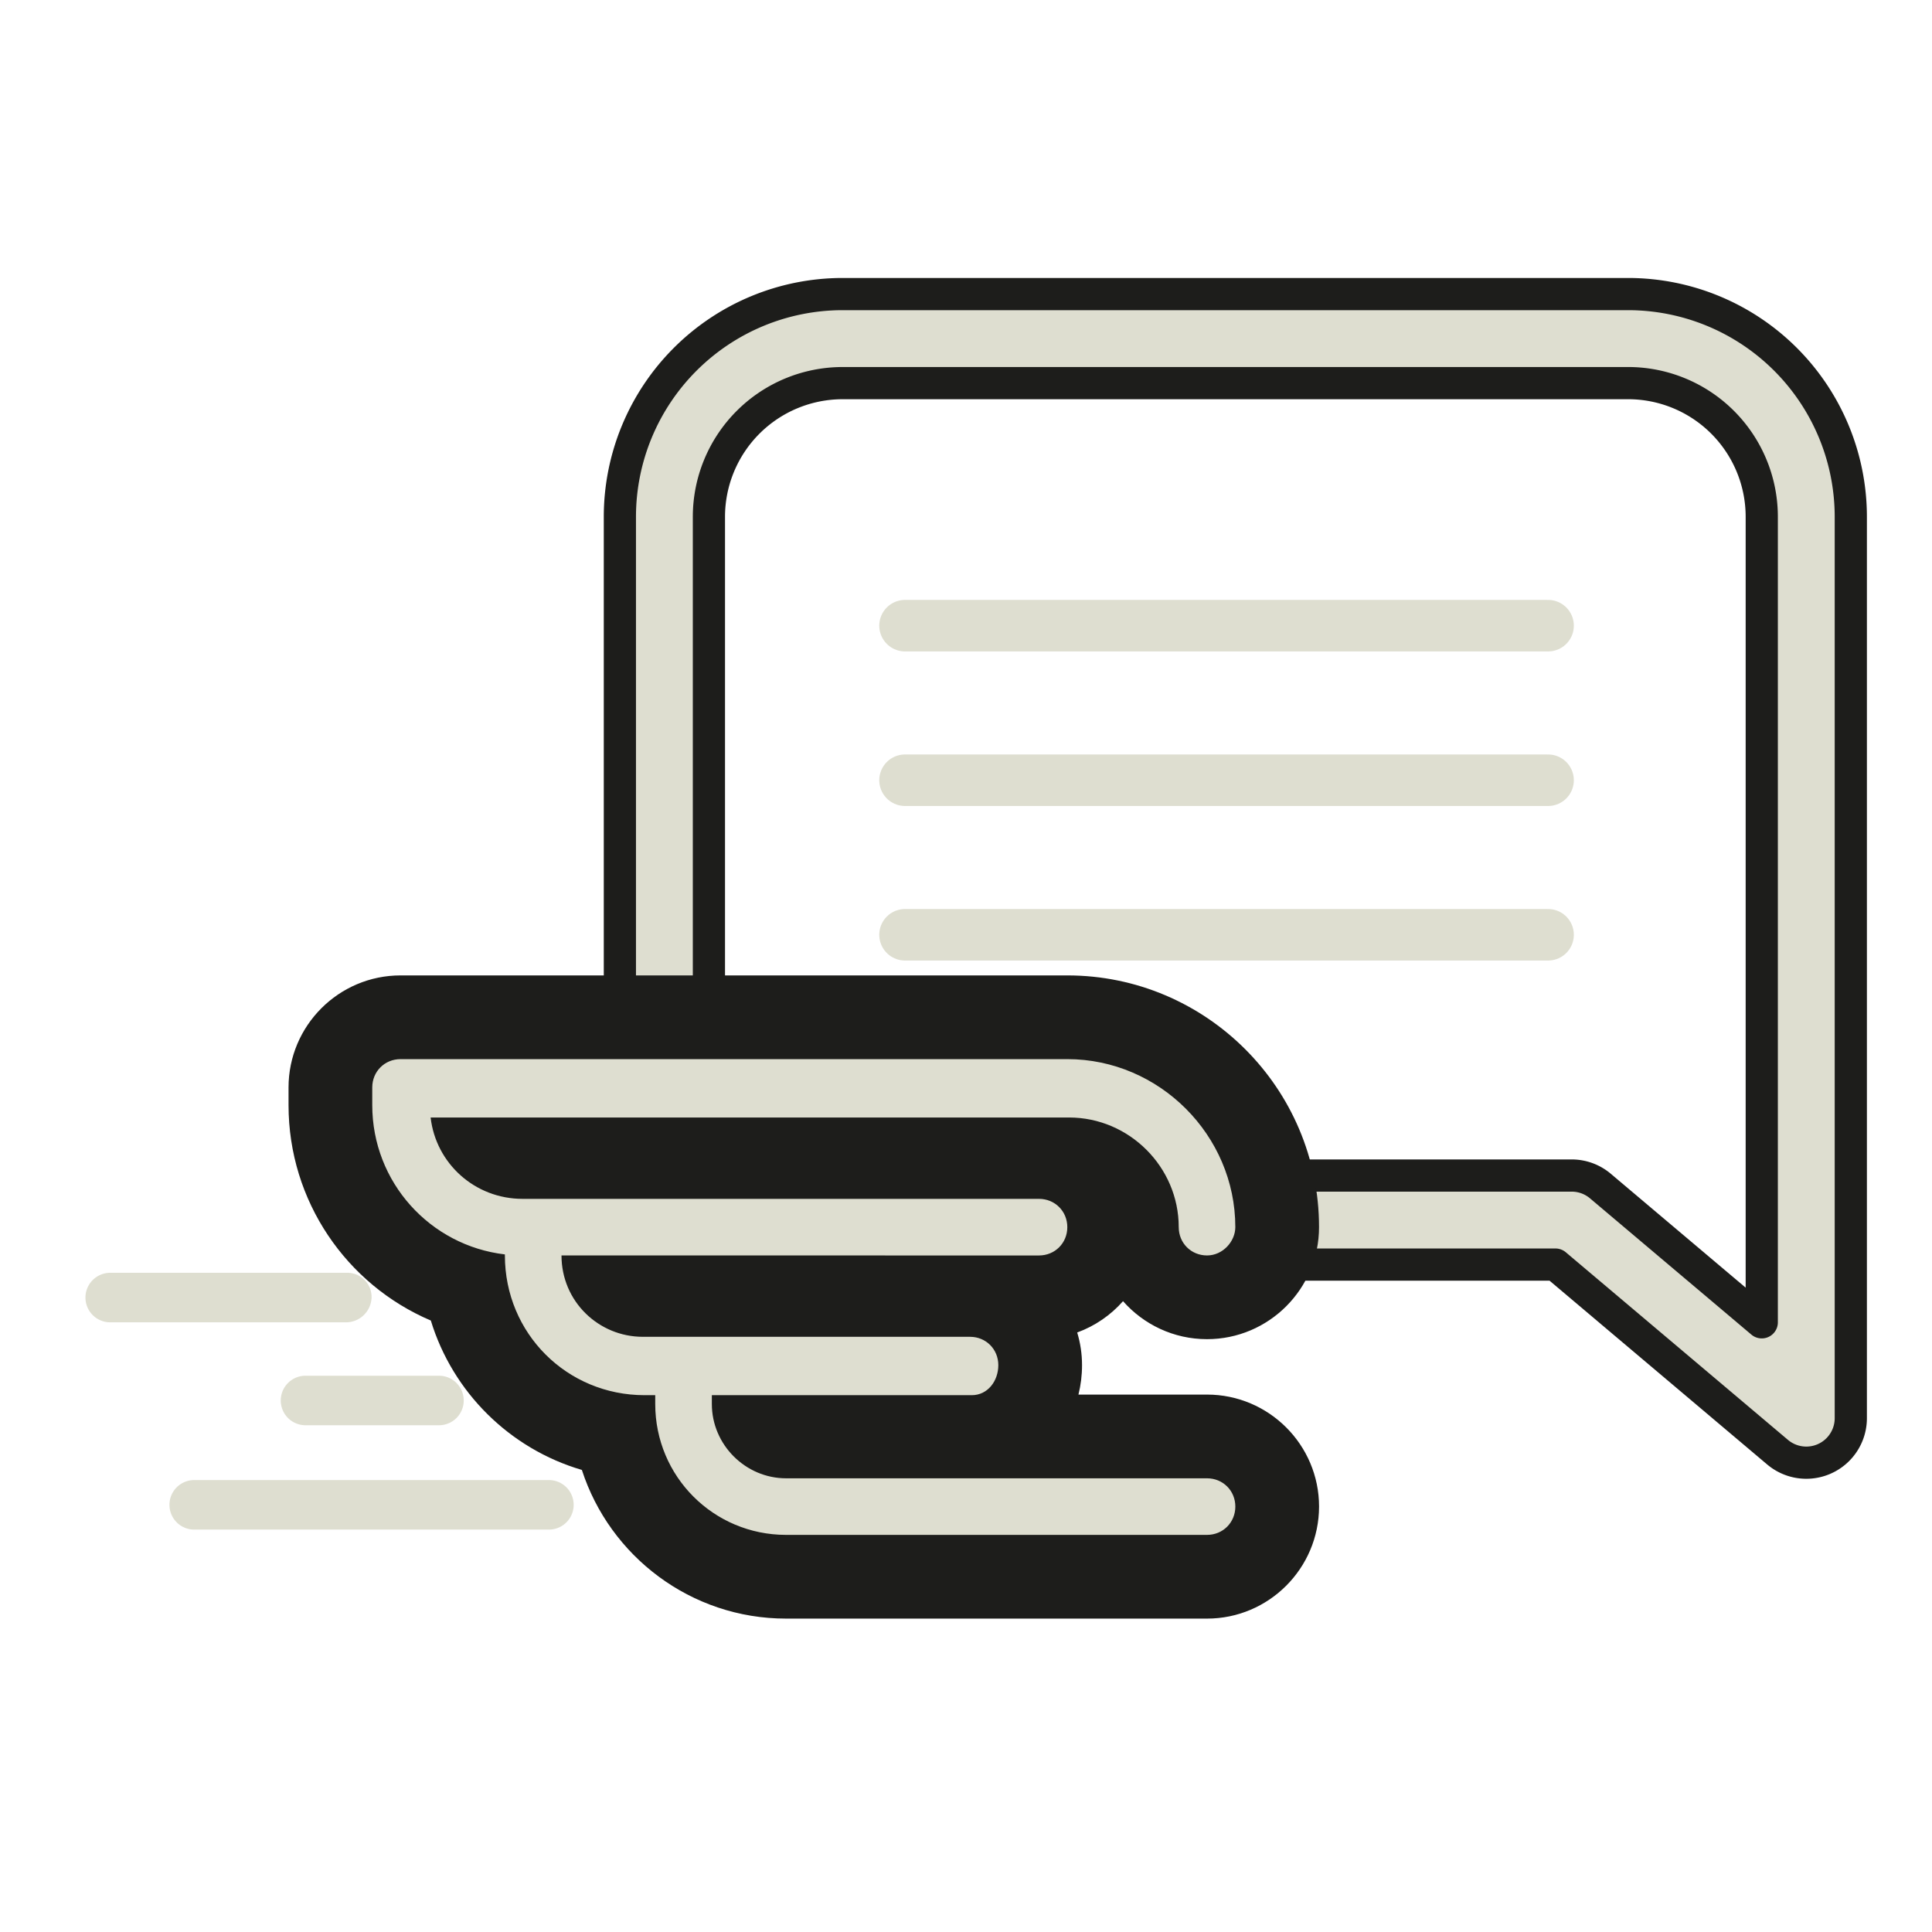
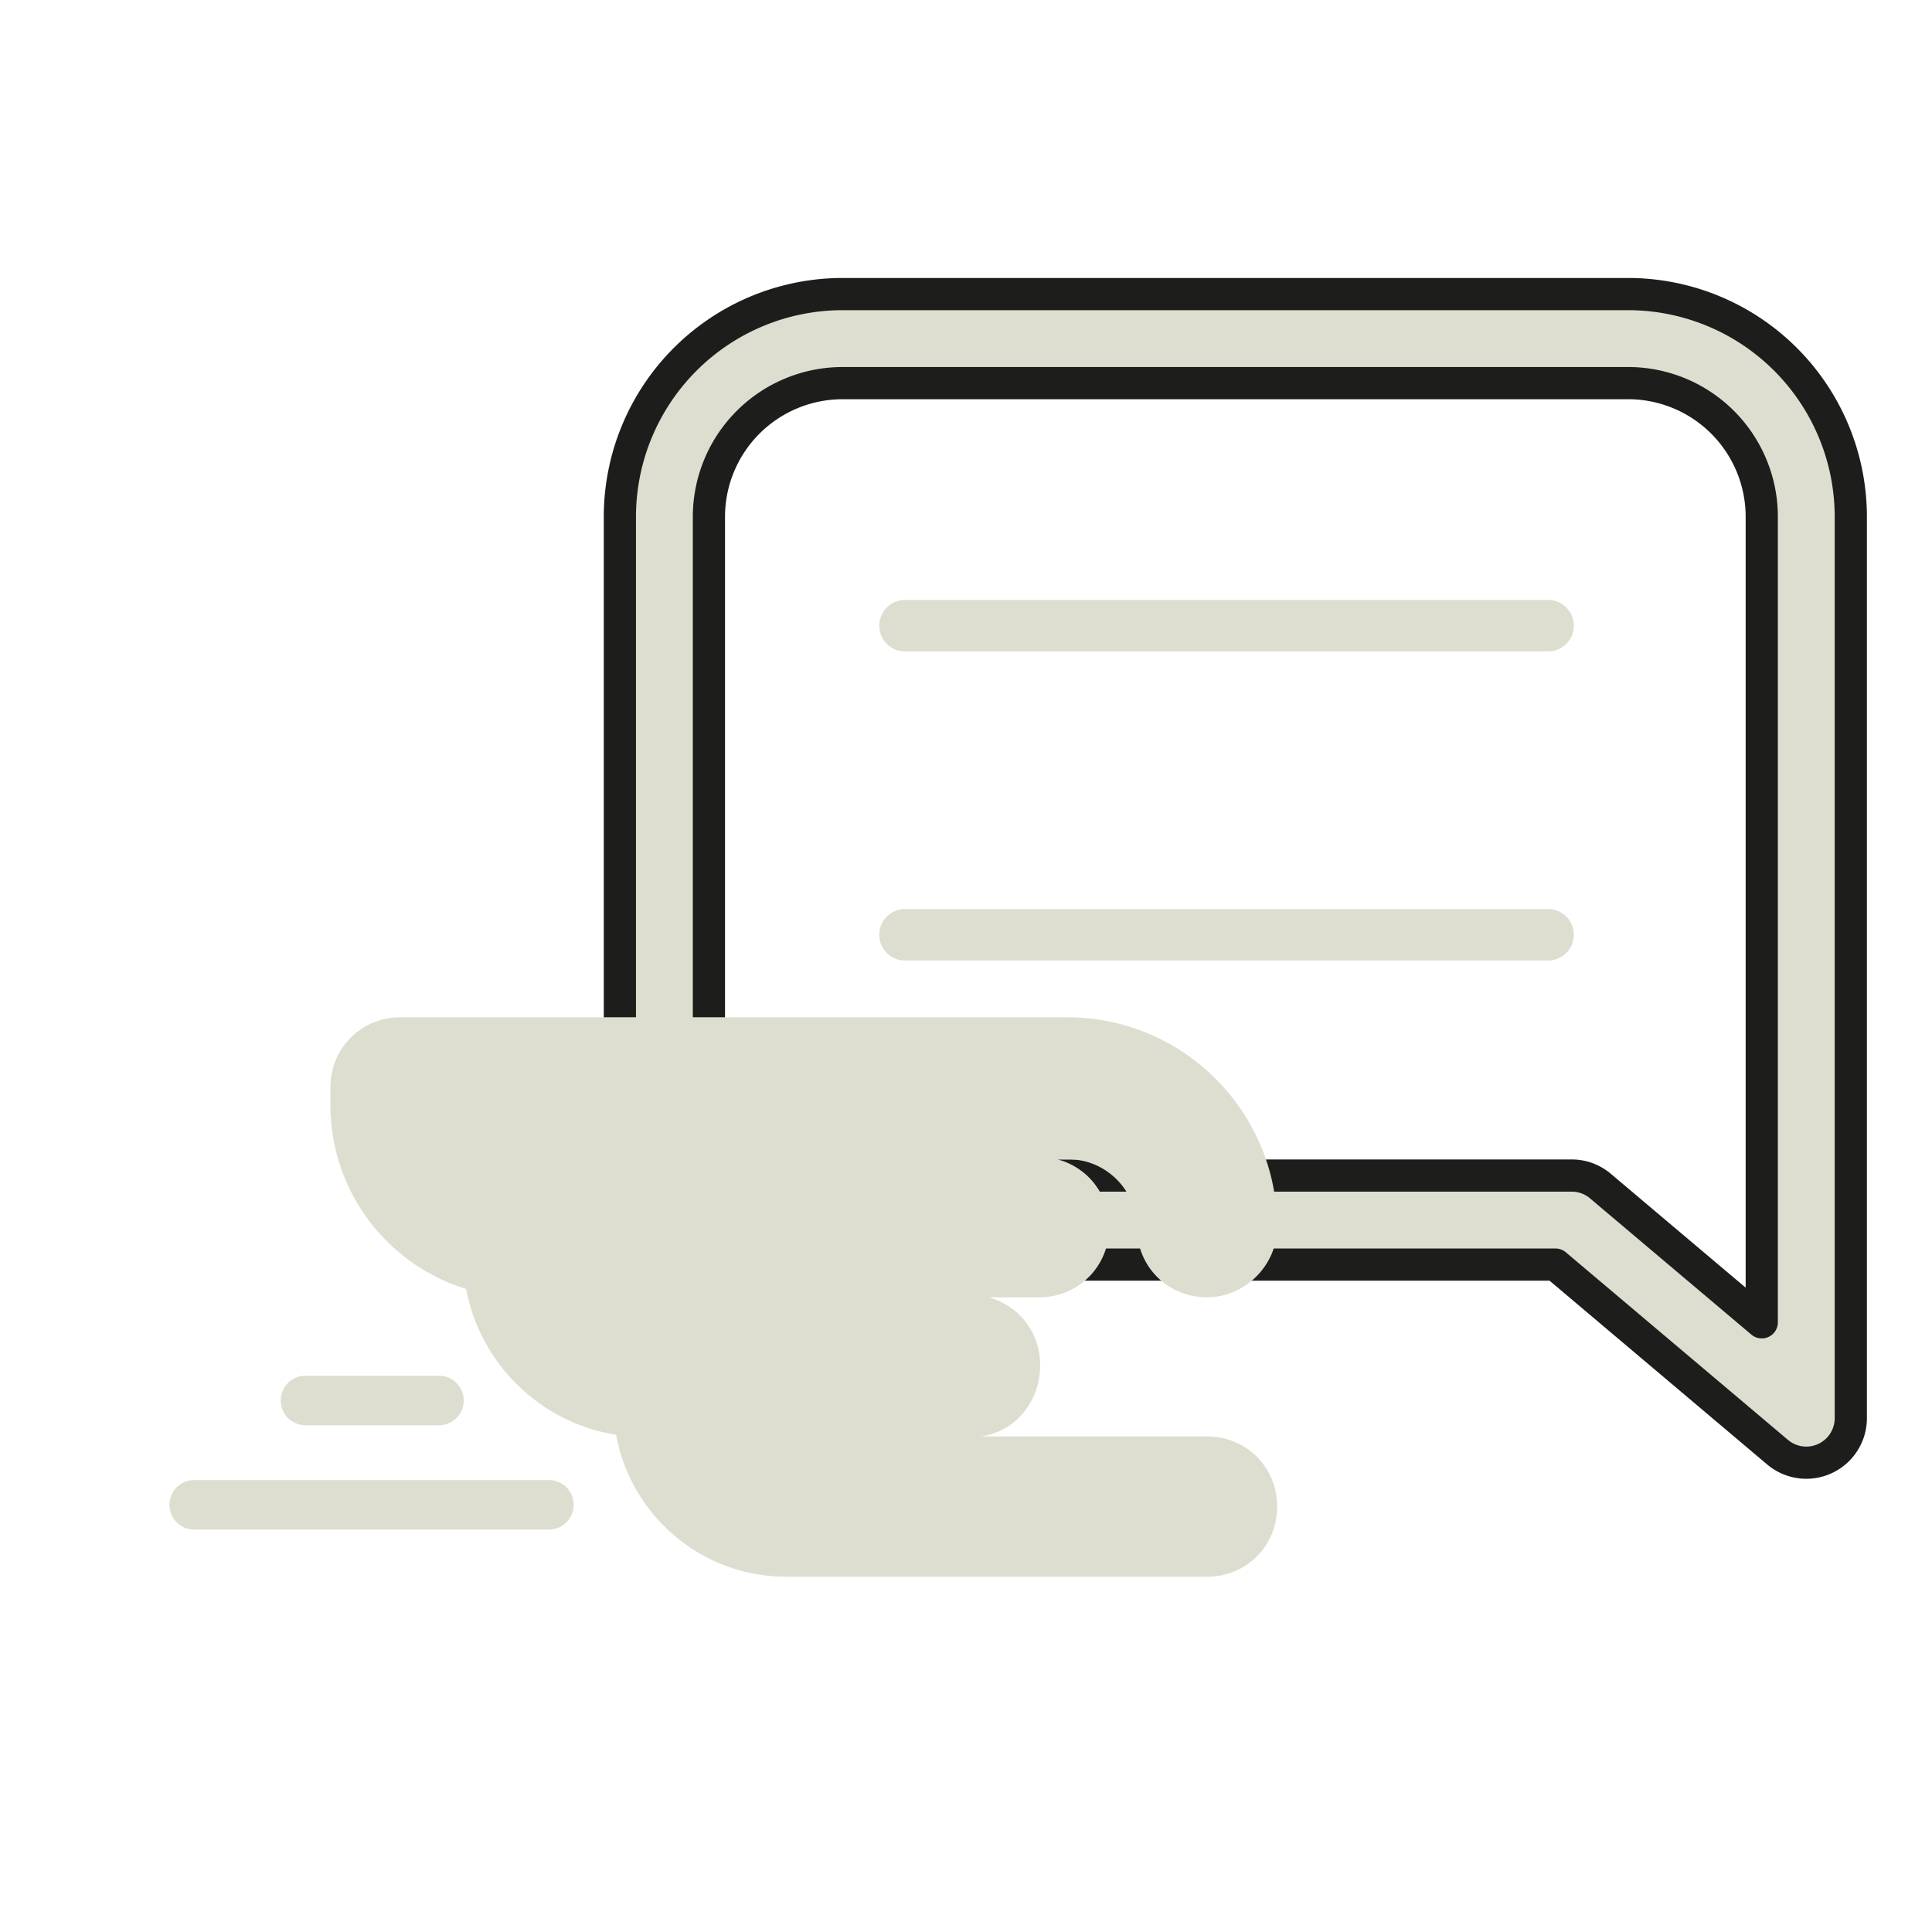
<svg xmlns="http://www.w3.org/2000/svg" width="300" height="300" viewBox="0 0 300 300">
  <g id="chat-support" transform="translate(15801 4337)">
    <g id="Grupo_469" data-name="Grupo 469" transform="translate(-16583.18 -11922.754)">
      <g id="noun-notification-1123195" transform="translate(878.434 7631.418)">
        <path id="Caminho_1512" data-name="Caminho 1512" d="M340.675,277.71a6.909,6.909,0,0,0,6.913-6.913V130.814A34.6,34.6,0,0,0,313.024,96.25H191.014a34.6,34.6,0,0,0-34.564,34.564v81.571a34.6,34.6,0,0,0,34.564,34.564H301.722l34.494,29.13a6.918,6.918,0,0,0,4.459,1.632ZM313.024,110.076a20.761,20.761,0,0,1,20.738,20.738v125.1l-25.057-21.159a6.912,6.912,0,0,0-4.459-1.632H191.015a20.761,20.761,0,0,1-20.738-20.738V130.816a20.761,20.761,0,0,1,20.738-20.738Z" transform="translate(-156.45 -96.25)" fill="#deded0" stroke="#1d1d1b" stroke-linecap="round" stroke-linejoin="round" stroke-width="5" />
      </g>
      <g id="Grupo_452" data-name="Grupo 452" transform="translate(13.836 -120)">
        <g id="União_1" data-name="União 1" transform="translate(826.149 7870.215)" fill="#deded0">
          <path d="M 129.62 80.375 L 64.258 80.375 C 51.102 80.375 40.128 70.851 37.866 58.335 C 26.112 56.475 16.749 47.325 14.573 35.678 C 2.252 31.911 -6.501 20.454 -6.501 7.142 L -6.501 4.394 C -6.501 -1.715 -1.716 -6.5 4.394 -6.5 L 107.927 -6.5 C 125.895 -6.5 140.514 8.119 140.514 26.088 C 140.514 31.994 135.525 36.984 129.62 36.984 C 123.512 36.984 118.728 32.199 118.728 26.091 C 118.728 20.385 113.905 15.564 108.197 15.564 L 106.4 15.564 C 111.075 16.794 114.427 20.979 114.427 26.091 C 114.427 32.202 109.64 36.988 103.529 36.988 L 95.703 36.988 C 100.369 38.222 103.713 42.406 103.713 47.515 C 103.713 53.274 99.766 57.886 94.5 58.589 L 129.62 58.589 C 135.731 58.589 140.518 63.374 140.518 69.482 C 140.508 75.595 135.721 80.375 129.62 80.375 Z" stroke="none" />
-           <path d="M 129.62 73.875 C 132.091 73.875 134.014 71.952 134.018 69.482 C 134.018 67.011 132.095 65.089 129.62 65.089 L 64.262 65.089 C 57.945 65.089 52.73 59.869 52.73 53.553 L 52.73 52.182 L 93.094 52.182 C 95.564 52.182 97.213 49.985 97.213 47.515 C 97.213 45.04 95.29 43.117 92.82 43.117 L 42.017 43.117 C 35.151 43.117 29.384 37.627 29.384 30.488 L 29.384 30.485 L 103.529 30.488 C 106.004 30.488 107.927 28.565 107.927 26.091 C 107.927 23.62 106.004 21.697 103.529 21.697 L 23.342 21.697 C 15.93 21.697 9.887 16.207 9.061 9.064 L 108.197 9.064 C 117.536 9.064 125.228 16.752 125.228 26.091 C 125.228 28.562 127.149 30.484 129.62 30.484 C 132.091 30.484 134.014 28.288 134.014 26.088 C 134.014 11.806 122.203 0 107.927 0 L 4.394 0 C 1.922 0 -0.001 1.923 -0.001 4.394 L -0.001 7.142 C -0.001 19.118 8.986 28.967 20.594 30.324 L 20.594 30.488 C 20.594 42.568 30.205 52.182 42.29 52.182 L 43.939 52.182 L 43.939 53.553 C 43.939 64.811 52.999 73.875 64.258 73.875 L 129.62 73.875 M 129.62 86.875 L 64.258 86.875 C 49.455 86.875 36.876 77.171 32.548 63.79 C 21.355 60.511 12.491 51.732 9.094 40.591 C -4.003 35.019 -13.001 22.033 -13.001 7.142 L -13.001 4.394 C -13.001 -5.197 -5.198 -13 4.394 -13 L 107.927 -13 C 129.479 -13 147.014 4.535 147.014 26.088 C 147.014 35.68 139.211 43.484 129.62 43.484 C 124.432 43.484 119.767 41.201 116.578 37.586 C 114.667 39.753 112.226 41.441 109.461 42.447 C 109.95 44.051 110.213 45.753 110.213 47.515 C 110.213 49.102 110.02 50.634 109.656 52.089 L 129.62 52.089 C 139.213 52.089 147.018 59.892 147.018 69.482 C 147.002 79.082 139.198 86.875 129.62 86.875 Z" stroke="none" fill="#1d1d1b" />
        </g>
-         <path id="Caminho_1516" data-name="Caminho 1516" d="M110.514,386.188H73.988a3.845,3.845,0,0,1,0-7.689h36.8a3.755,3.755,0,0,1,3.845,3.845,3.99,3.99,0,0,1-4.119,3.845Z" transform="translate(711.408 7524.896)" fill="#deded0" />
        <path id="Caminho_1517" data-name="Caminho 1517" d="M175.953,422.717h-20.6a3.845,3.845,0,1,1,0-7.689h20.6a3.845,3.845,0,1,1,0,7.689Z" transform="translate(660.493 7504.349)" fill="#deded0" />
        <path id="Caminho_1518" data-name="Caminho 1518" d="M160.774,459.427h-55.2a3.845,3.845,0,0,1,0-7.689h55.2a3.845,3.845,0,0,1,0,7.689Z" transform="translate(692.866 7483.841)" fill="#deded0" />
      </g>
      <path id="Caminho_1519" data-name="Caminho 1519" d="M-11331.77,98.907h99.854" transform="translate(12254.481 7584)" fill="none" stroke="#deded0" stroke-linecap="round" stroke-width="8" />
-       <path id="Caminho_1520" data-name="Caminho 1520" d="M-11331.77,98.907h99.854" transform="translate(12254.481 7608)" fill="none" stroke="#deded0" stroke-linecap="round" stroke-width="8" />
      <path id="Caminho_1521" data-name="Caminho 1521" d="M-11331.77,98.907h99.854" transform="translate(12254.481 7632)" fill="none" stroke="#deded0" stroke-linecap="round" stroke-width="8" />
    </g>
    <rect id="Retângulo_350" data-name="Retângulo 350" width="300" height="300" transform="translate(-15801 -4337)" fill="none" />
  </g>
</svg>